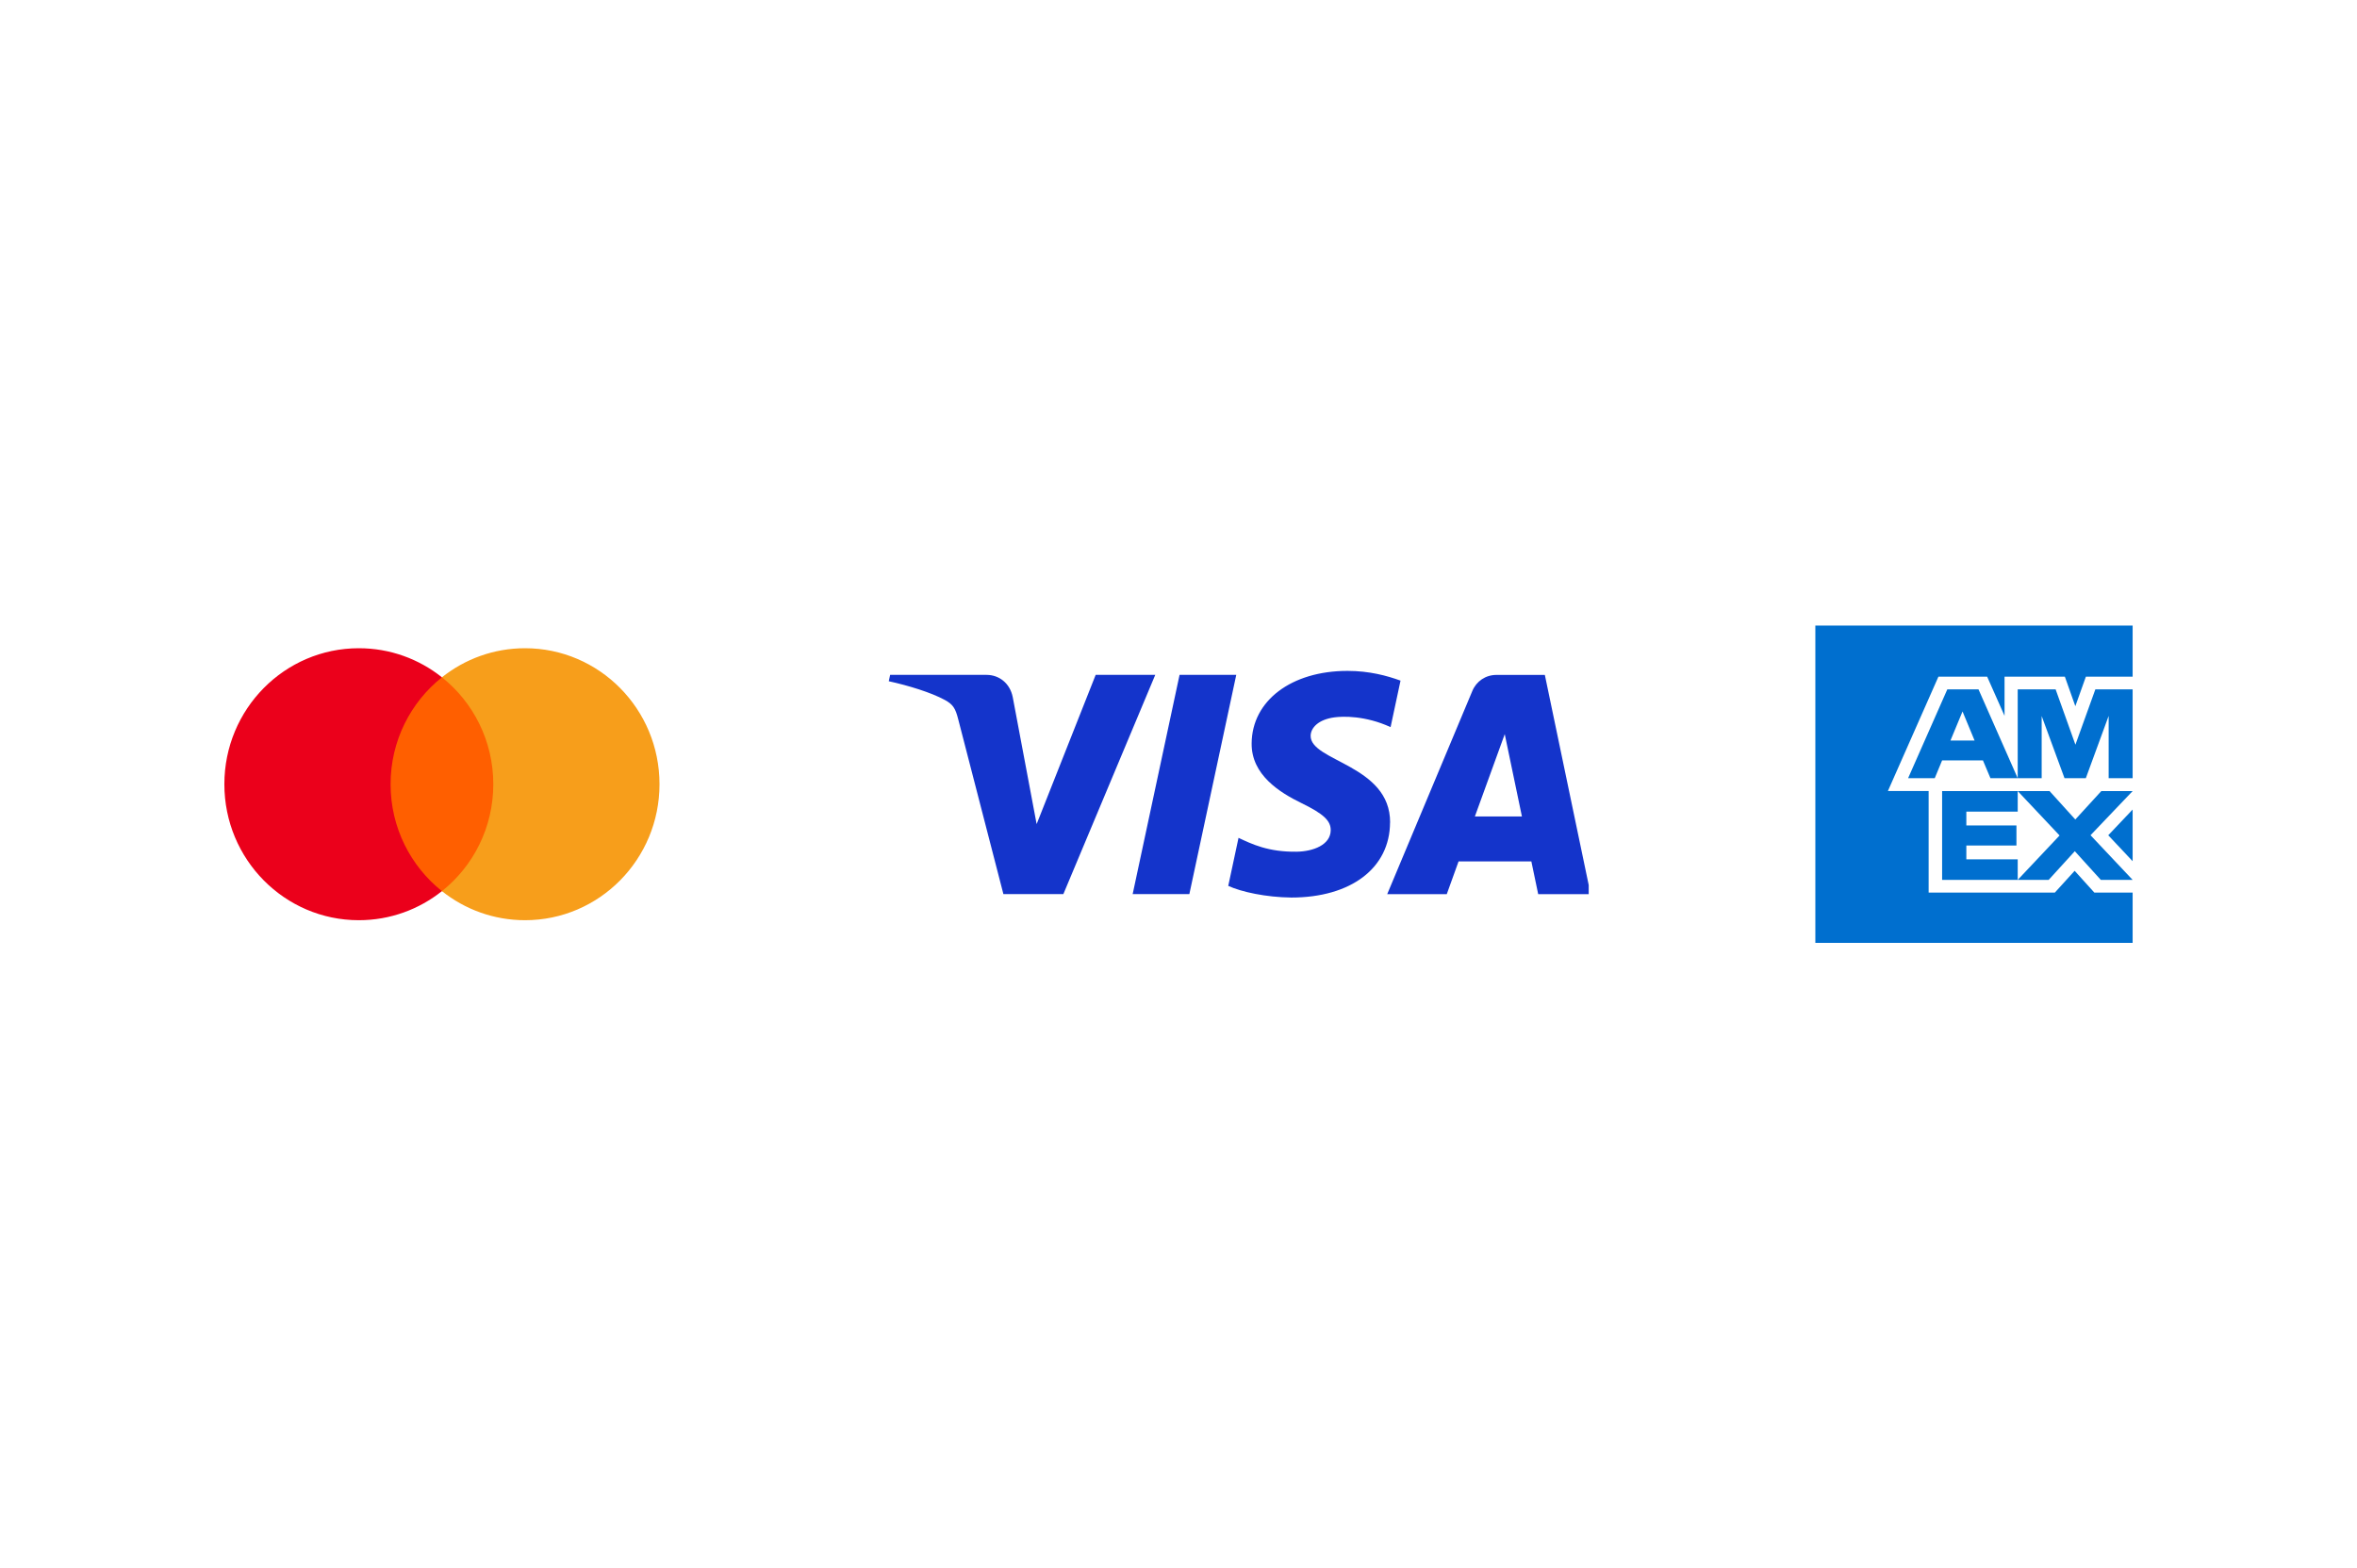
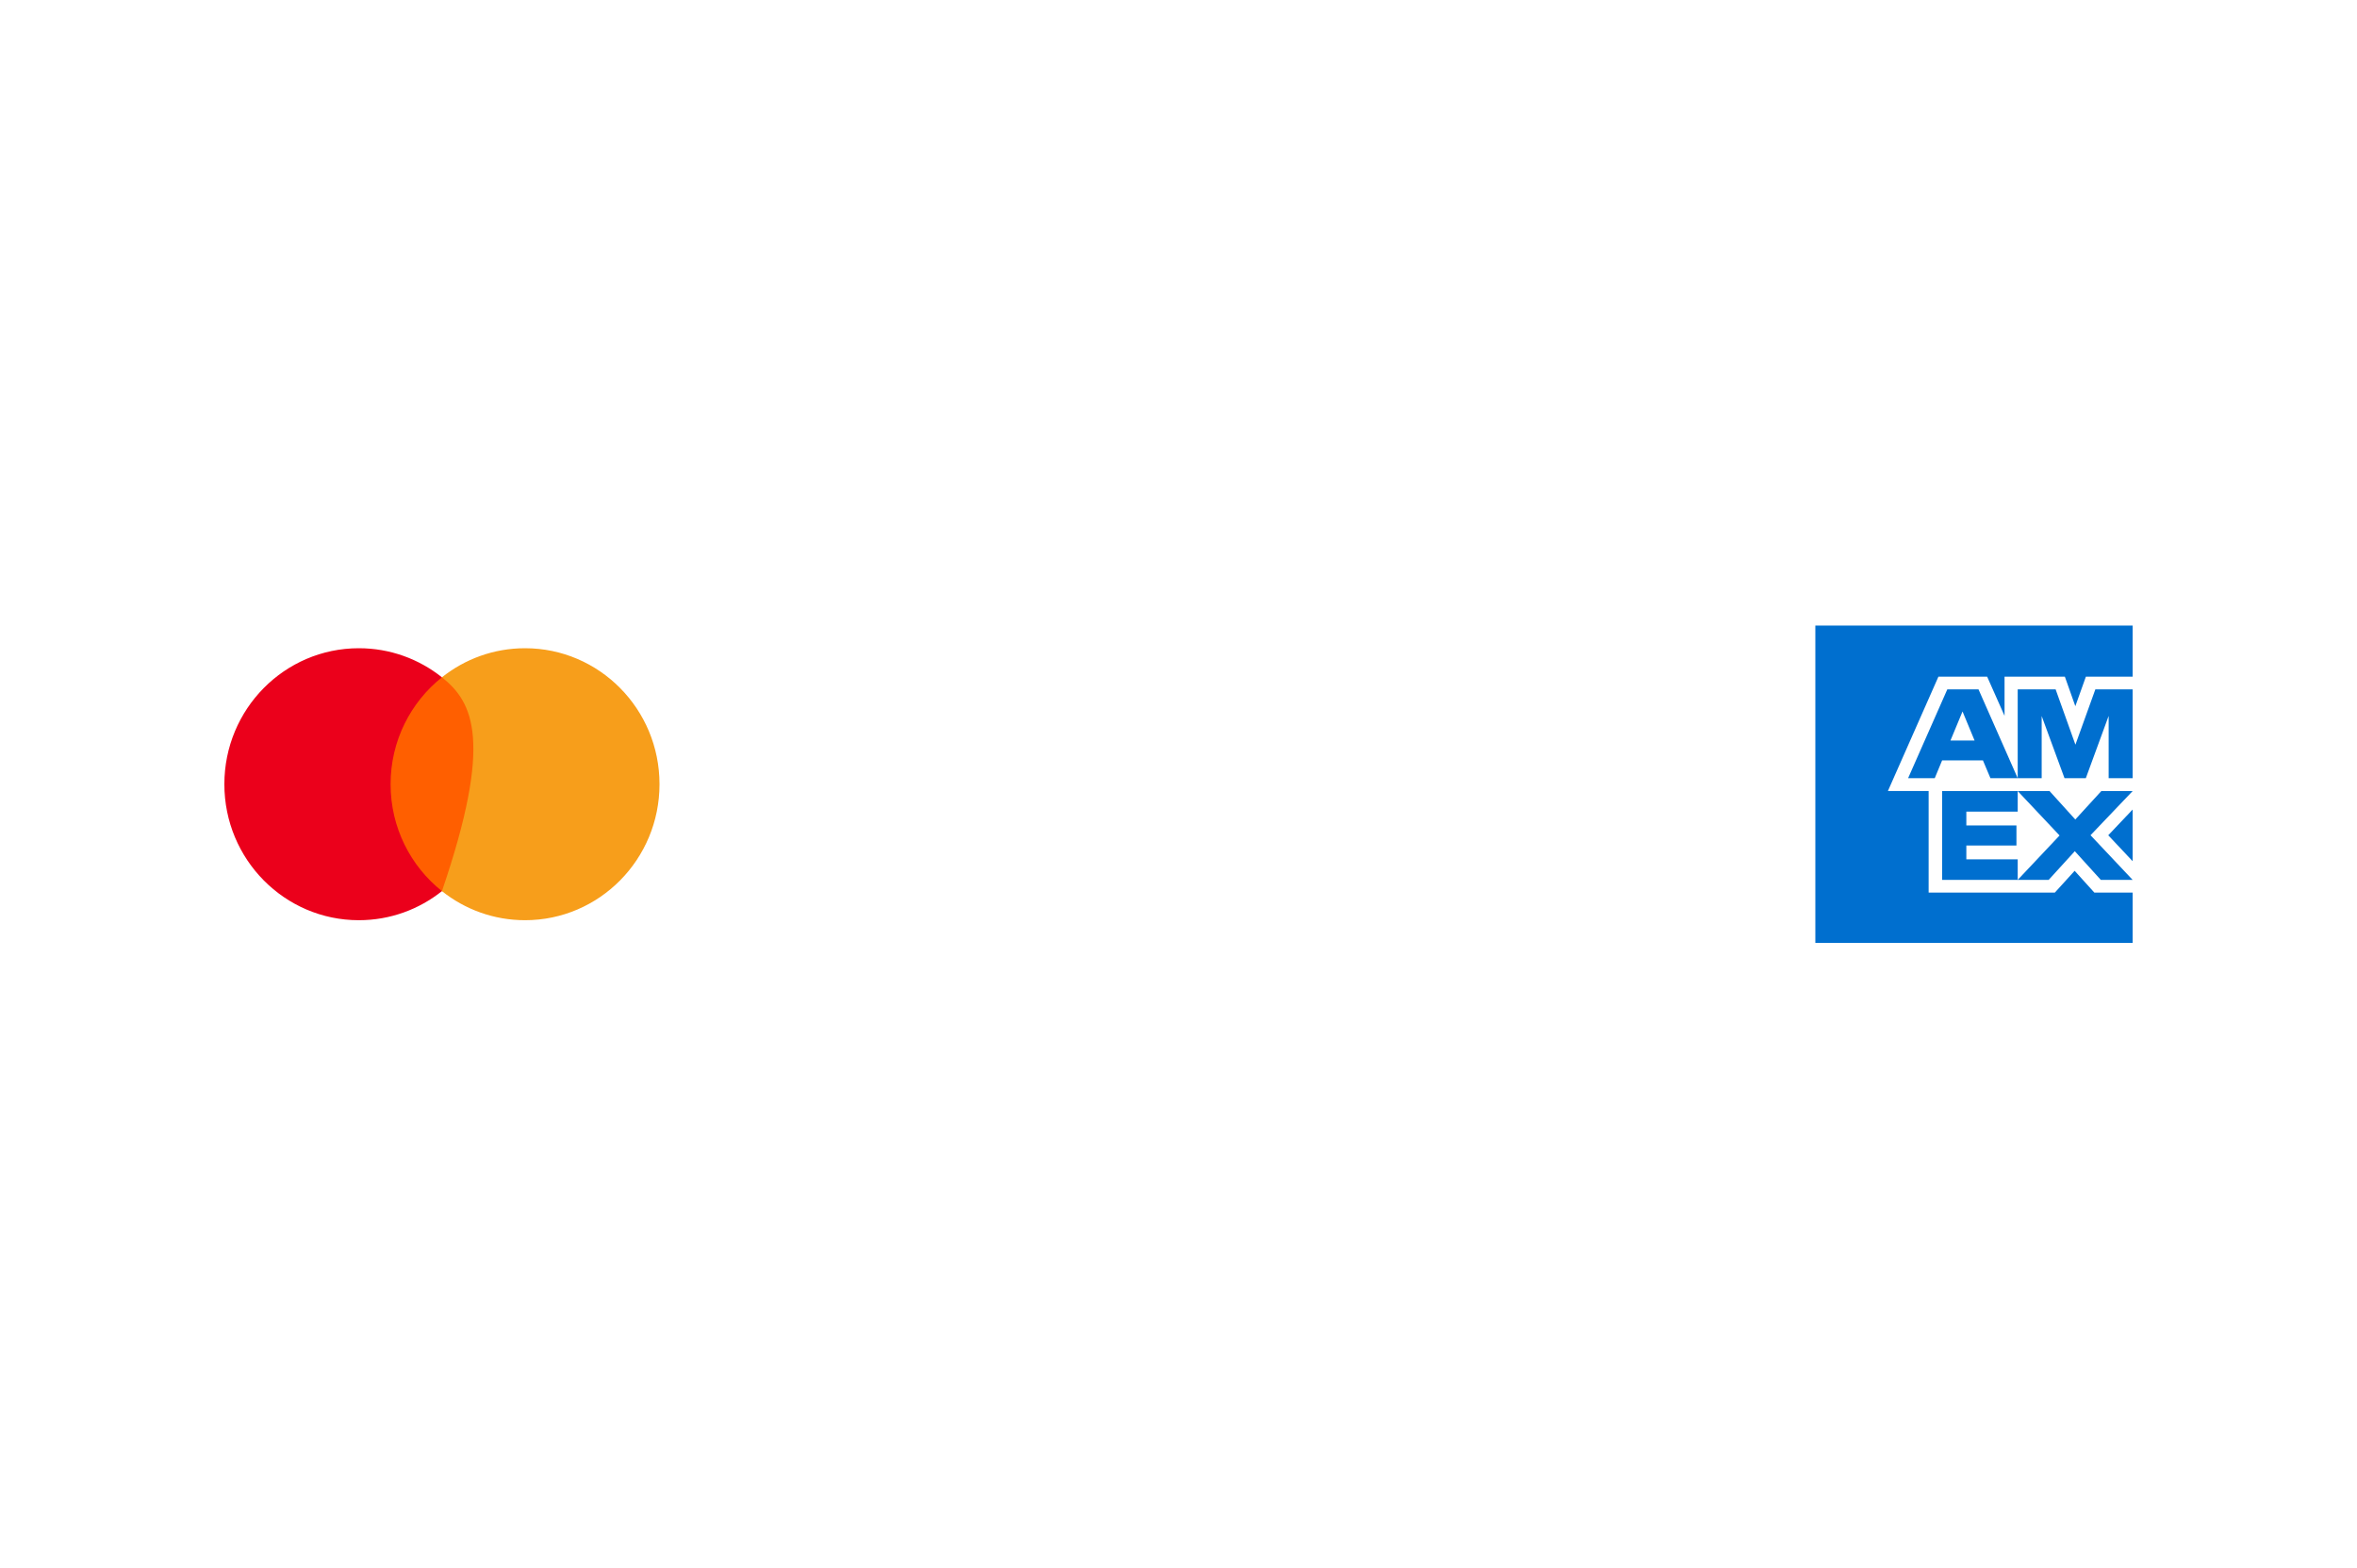
<svg xmlns="http://www.w3.org/2000/svg" width="520" height="346" viewBox="0 0 520 346" fill="none">
  <rect width="520" height="346" fill="white" />
  <g clip-path="url(#clip0_8162_35539)">
    <path d="M110.479 149.414H84.52V196.586H110.479V149.414Z" fill="#FF5F00" />
    <path d="M86.169 173C86.169 163.43 90.6 154.907 97.5 149.414C92.454 145.397 86.086 143 79.166 143C62.782 143 49.5 156.431 49.5 173C49.5 189.569 62.782 203 79.166 203C86.086 203 92.454 200.603 97.5 196.586C90.6 191.093 86.169 182.57 86.169 173Z" fill="#EB001B" />
-     <path d="M145.5 173C145.5 189.568 132.218 203 115.834 203C108.914 203 102.546 200.603 97.5 196.586C104.4 191.093 108.831 182.57 108.831 173C108.831 163.43 104.4 154.907 97.5 149.414C102.546 145.397 108.914 143 115.834 143C132.218 143 145.5 156.431 145.5 173Z" fill="#F79E1B" />
+     <path d="M145.5 173C145.5 189.568 132.218 203 115.834 203C108.914 203 102.546 200.603 97.5 196.586C108.831 163.43 104.4 154.907 97.5 149.414C102.546 145.397 108.914 143 115.834 143C132.218 143 145.5 156.431 145.5 173Z" fill="#F79E1B" />
  </g>
  <g clip-path="url(#clip1_8162_35539)">
-     <path d="M254.871 148.879L234.597 197.242H221.371L211.395 158.645C210.79 156.266 210.266 155.395 208.419 154.395C205.411 152.766 200.444 151.234 196.081 150.282L196.379 148.879H217.669C220.379 148.879 222.823 150.685 223.436 153.815L228.702 181.798L241.726 148.879H254.871ZM306.686 181.46C306.742 168.694 289.032 167.992 289.153 162.29C289.194 160.556 290.847 158.71 294.46 158.242C296.25 158.008 301.194 157.831 306.79 160.403L308.984 150.145C305.976 149.056 302.097 148 297.282 148C284.919 148 276.21 154.573 276.137 163.984C276.056 170.944 282.347 174.831 287.089 177.145C291.968 179.516 293.605 181.04 293.581 183.153C293.548 186.395 289.694 187.831 286.089 187.887C279.798 187.984 276.153 186.185 273.242 184.831L270.976 195.427C273.895 196.766 279.298 197.935 284.887 198C298.032 198 306.629 191.508 306.669 181.452M339.347 197.25H350.919L340.823 148.887H330.145C327.742 148.887 325.718 150.282 324.823 152.435L306.048 197.25H319.186L321.79 190.024H337.847L339.355 197.25H339.347ZM325.387 180.113L331.976 161.952L335.766 180.113H325.387ZM272.742 148.879L262.395 197.242H249.887L260.234 148.879H272.742Z" fill="#1434CB" />
-   </g>
+     </g>
  <g clip-path="url(#clip2_8162_35539)">
    <path d="M470.5 208V196.908H462.055L457.707 192.1L453.337 196.908H425.494V174.501H416.508L427.654 149.274H438.405L442.242 157.916V149.274H455.549L457.859 155.787L460.185 149.274H470.5V138H400.5V208H470.5ZM463.478 194.102H470.5L461.211 184.252L470.5 174.513H463.59L457.852 180.783L452.171 174.513H445.147L454.382 184.308L445.147 194.102H451.977L457.742 187.777L463.479 194.102H463.478ZM465.121 184.26L470.5 189.983V178.585L465.121 184.26ZM433.813 189.569V186.518H444.867V182.097H433.813V179.047H445.147V174.513H428.468V194.104H445.147V189.57H433.813V189.569ZM465.211 171.67H470.5V152.08H462.272L457.878 164.281L453.512 152.08H445.145V171.67H450.434V157.957L455.471 171.67H460.172L465.209 157.929V171.67H465.211ZM439.129 171.67H445.146L436.498 152.08H429.613L420.965 171.67H426.842L428.466 167.751H437.478L439.129 171.67ZM435.63 163.358H430.313L432.972 156.949L435.63 163.358Z" fill="#006FCF" />
  </g>
  <defs>
    <clipPath id="clip0_8162_35539">
      <rect width="96" height="60" fill="white" transform="translate(49.5 143)" />
    </clipPath>
    <clipPath id="clip1_8162_35539">
      <rect width="155" height="50" fill="white" transform="translate(195.5 148)" />
    </clipPath>
    <clipPath id="clip2_8162_35539">
      <rect width="70" height="70" fill="white" transform="translate(400.5 138)" />
    </clipPath>
  </defs>
</svg>